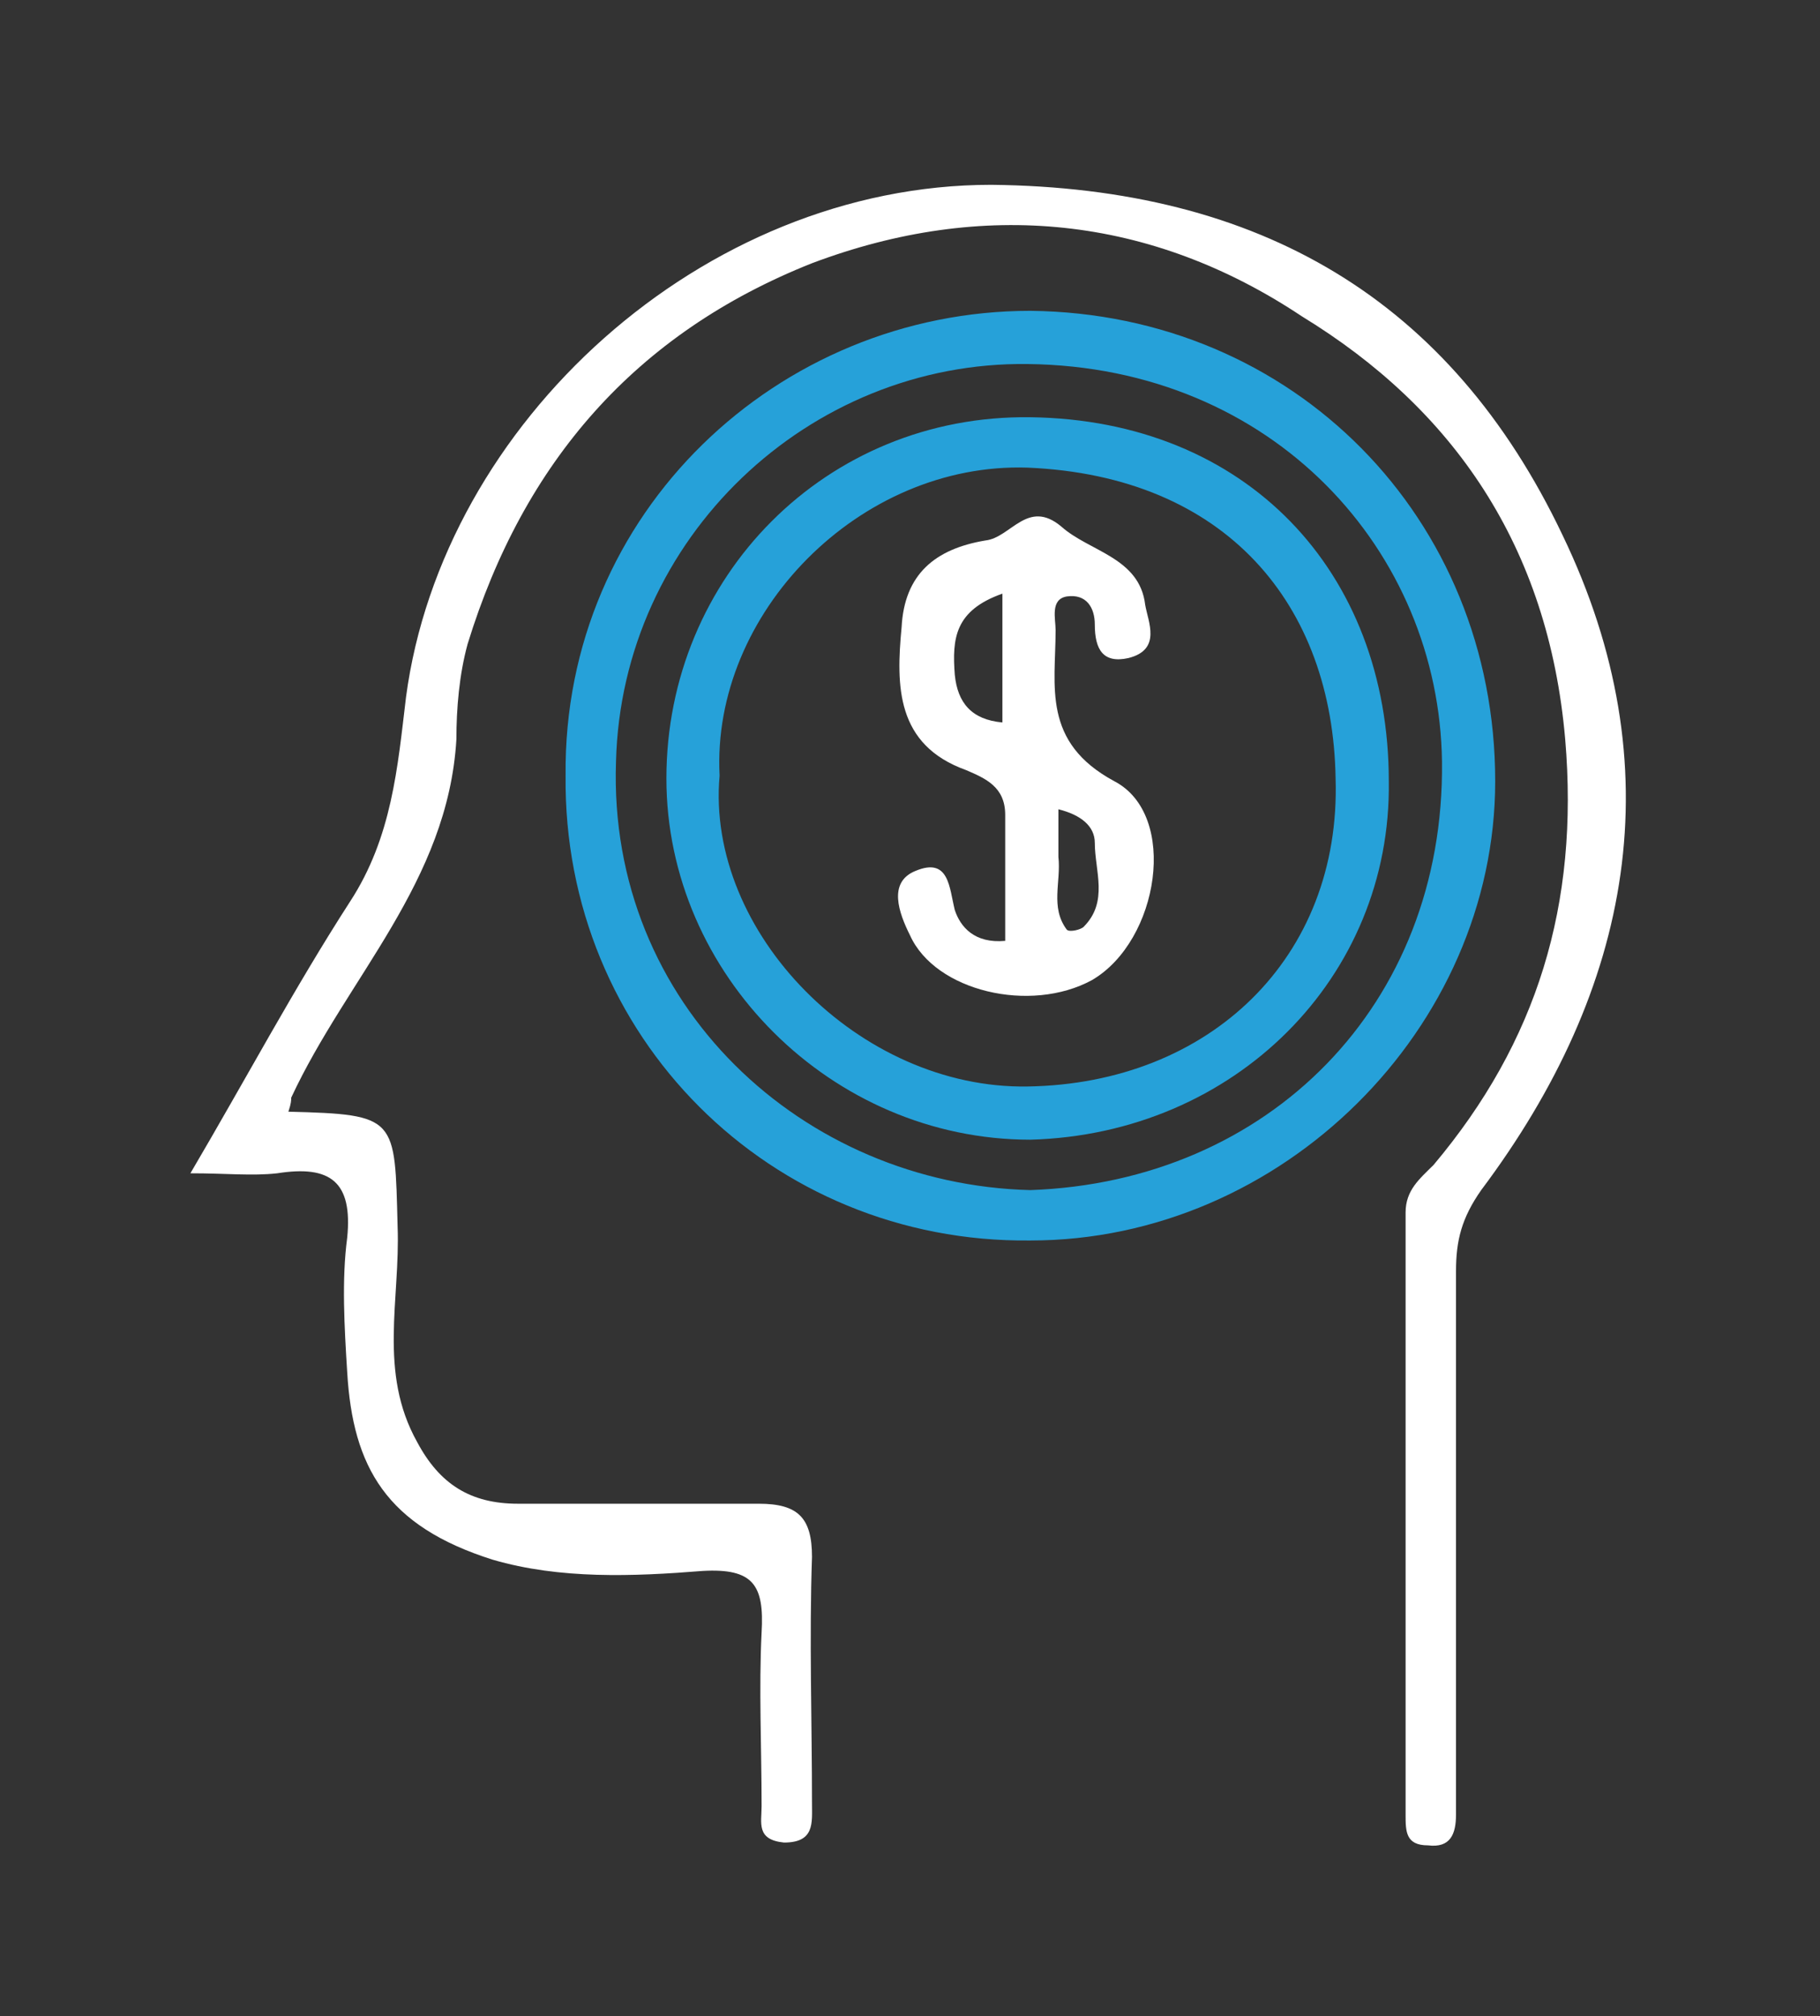
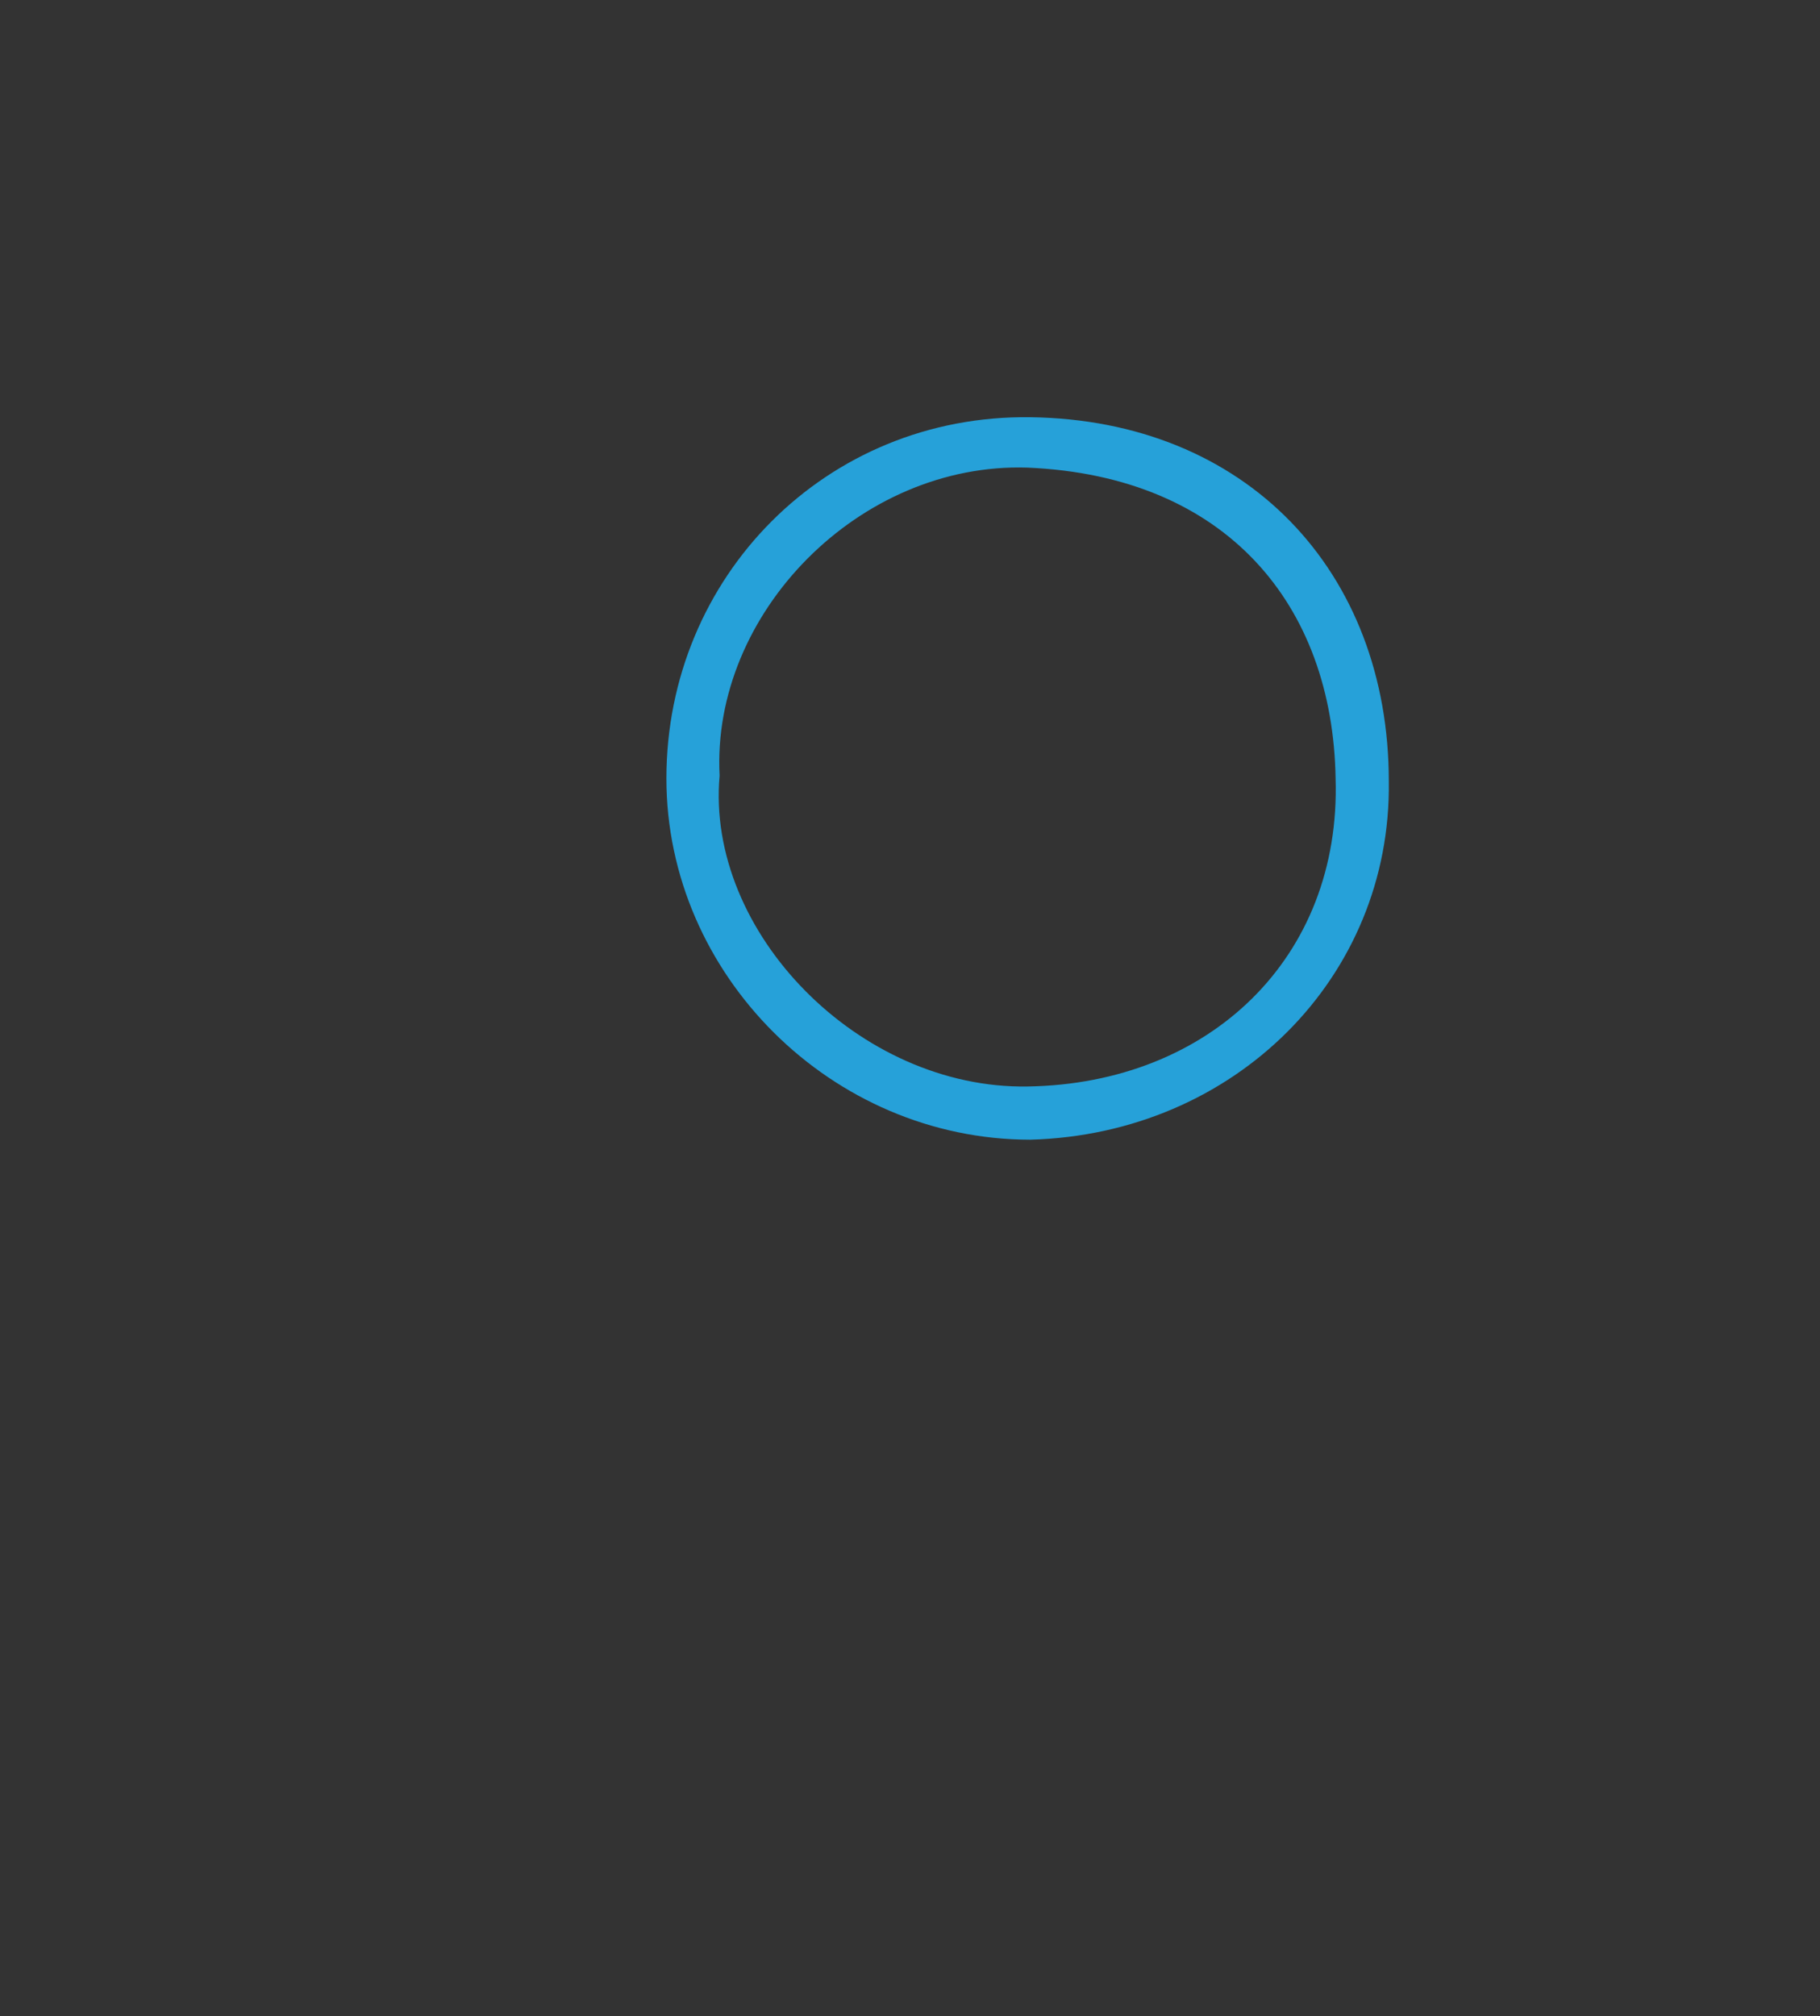
<svg xmlns="http://www.w3.org/2000/svg" version="1.1" id="Layer_1" x="0px" y="0px" width="65px" height="72px" viewBox="0 0 65 72" enable-background="new 0 0 65 72" xml:space="preserve">
  <rect x="0" y="0" width="65" height="72" fill="#333333" stroke="none" />
  <g>
-     <path fill="#FFFFFF" d="M10.3,39.7c3.9,0.1,3.8,0.2,3.9,4.1c0.1,2.6-0.7,5.2,0.7,7.7c0.8,1.5,1.9,2.2,3.6,2.2c2.9,0,5.7,0,8.6,0   c1.4,0,1.9,0.5,1.9,1.9c-0.1,2.9,0,5.9,0,8.8c0,0.7,0.1,1.4-1,1.4c-1-0.1-0.8-0.7-0.8-1.3c0-2.1-0.1-4.2,0-6.2   c0.1-1.7-0.3-2.3-2.1-2.2c-2.5,0.2-5.1,0.3-7.5-0.4c-3.8-1.2-5-3.3-5.2-6.7c-0.1-1.6-0.2-3.3,0-4.8c0.2-2-0.6-2.6-2.5-2.3   c-0.9,0.1-1.8,0-3.1,0c2-3.4,3.7-6.6,5.7-9.7c1.5-2.3,1.7-4.8,2-7.3c1.3-9.8,10.6-18.3,20.9-18.3c9.6,0.1,16.4,4.1,20.4,12.5   c4,8.3,2.5,16.2-2.9,23.4c-0.7,1-0.9,1.8-0.9,2.9c0,6,0,12,0,18c0,0.5,0,0.9,0,1.4c0,0.7-0.2,1.2-1,1.1c-0.8,0-0.8-0.5-0.8-1.1   c0-7.2,0-14.3,0-21.5c0-0.8,0.5-1.2,1-1.7c3.7-4.4,5.2-9.3,4.7-15.2c-0.6-6.9-4-11.8-9.4-15.1C41.1,7.7,35.1,7.1,29,9.4   c-6.3,2.5-10.3,7.1-12.3,13.6c-0.3,1.1-0.4,2.3-0.4,3.4c-0.3,5.1-3.9,8.5-5.9,12.8C10.4,39.3,10.4,39.4,10.3,39.7z" />
-     <path fill="#26A1D9" d="M20.2,27.7c-0.1-9.4,7.6-16.6,16.6-16.6c9.4,0.1,16.6,7.4,16.6,16.8c0,8.8-7.6,16.4-16.6,16.4   C27.5,44.4,20.1,37,20.2,27.7z M36.8,42.5c8.5-0.3,14.8-6.6,14.7-15.3c-0.1-7.5-6-14.1-14.8-14.2c-7.8-0.1-14.5,6.2-14.7,14.2   C21.7,35.9,28.7,42.3,36.8,42.5z" />
    <path fill="#26A1D9" d="M36.8,40.7c-7.1,0-13-5.9-13-12.9c0-7.2,5.7-13,13-12.9c7.7,0.1,12.8,5.5,12.8,13   C49.7,34.9,44.1,40.5,36.8,40.7z M25.7,27.7c-0.5,5.6,5,11.2,11,11.1c6.5-0.1,11.2-4.6,11-11c-0.1-6.2-3.9-10.8-11-11.1   C30.7,16.5,25.4,21.9,25.7,27.7z" />
-     <path fill="#FFFFFF" d="M35.9,33.6c0-1.5,0-3,0-4.5c0-1-0.7-1.3-1.4-1.6c-2.5-0.9-2.5-3-2.3-5.1c0.1-1.9,1.2-2.8,3-3.1   c0.9-0.1,1.5-1.5,2.7-0.5c1,0.9,2.8,1.1,3,2.8c0.1,0.6,0.6,1.6-0.6,1.9c-0.9,0.2-1.2-0.3-1.2-1.2c0-0.6-0.3-1.1-1-1   c-0.6,0.1-0.4,0.8-0.4,1.2c0,2-0.5,4,2.1,5.4c2.3,1.2,1.6,5.7-0.8,7.1c-2.2,1.2-5.6,0.4-6.5-1.6c-0.4-0.8-0.8-1.9,0.2-2.3   c1.2-0.5,1.2,0.6,1.4,1.4C34.3,33.1,34.8,33.7,35.9,33.6z M35.8,21.2c-1.7,0.6-1.8,1.6-1.7,2.9c0.1,1,0.6,1.6,1.7,1.7   C35.8,24.3,35.8,22.8,35.8,21.2z M37.8,28.9c0,0.7,0,1.2,0,1.7c0.1,0.9-0.3,1.8,0.3,2.6c0.1,0.1,0.5,0,0.6-0.1c0.9-0.9,0.4-2,0.4-3   C39.1,29.5,38.6,29.1,37.8,28.9z" />
  </g>
</svg>